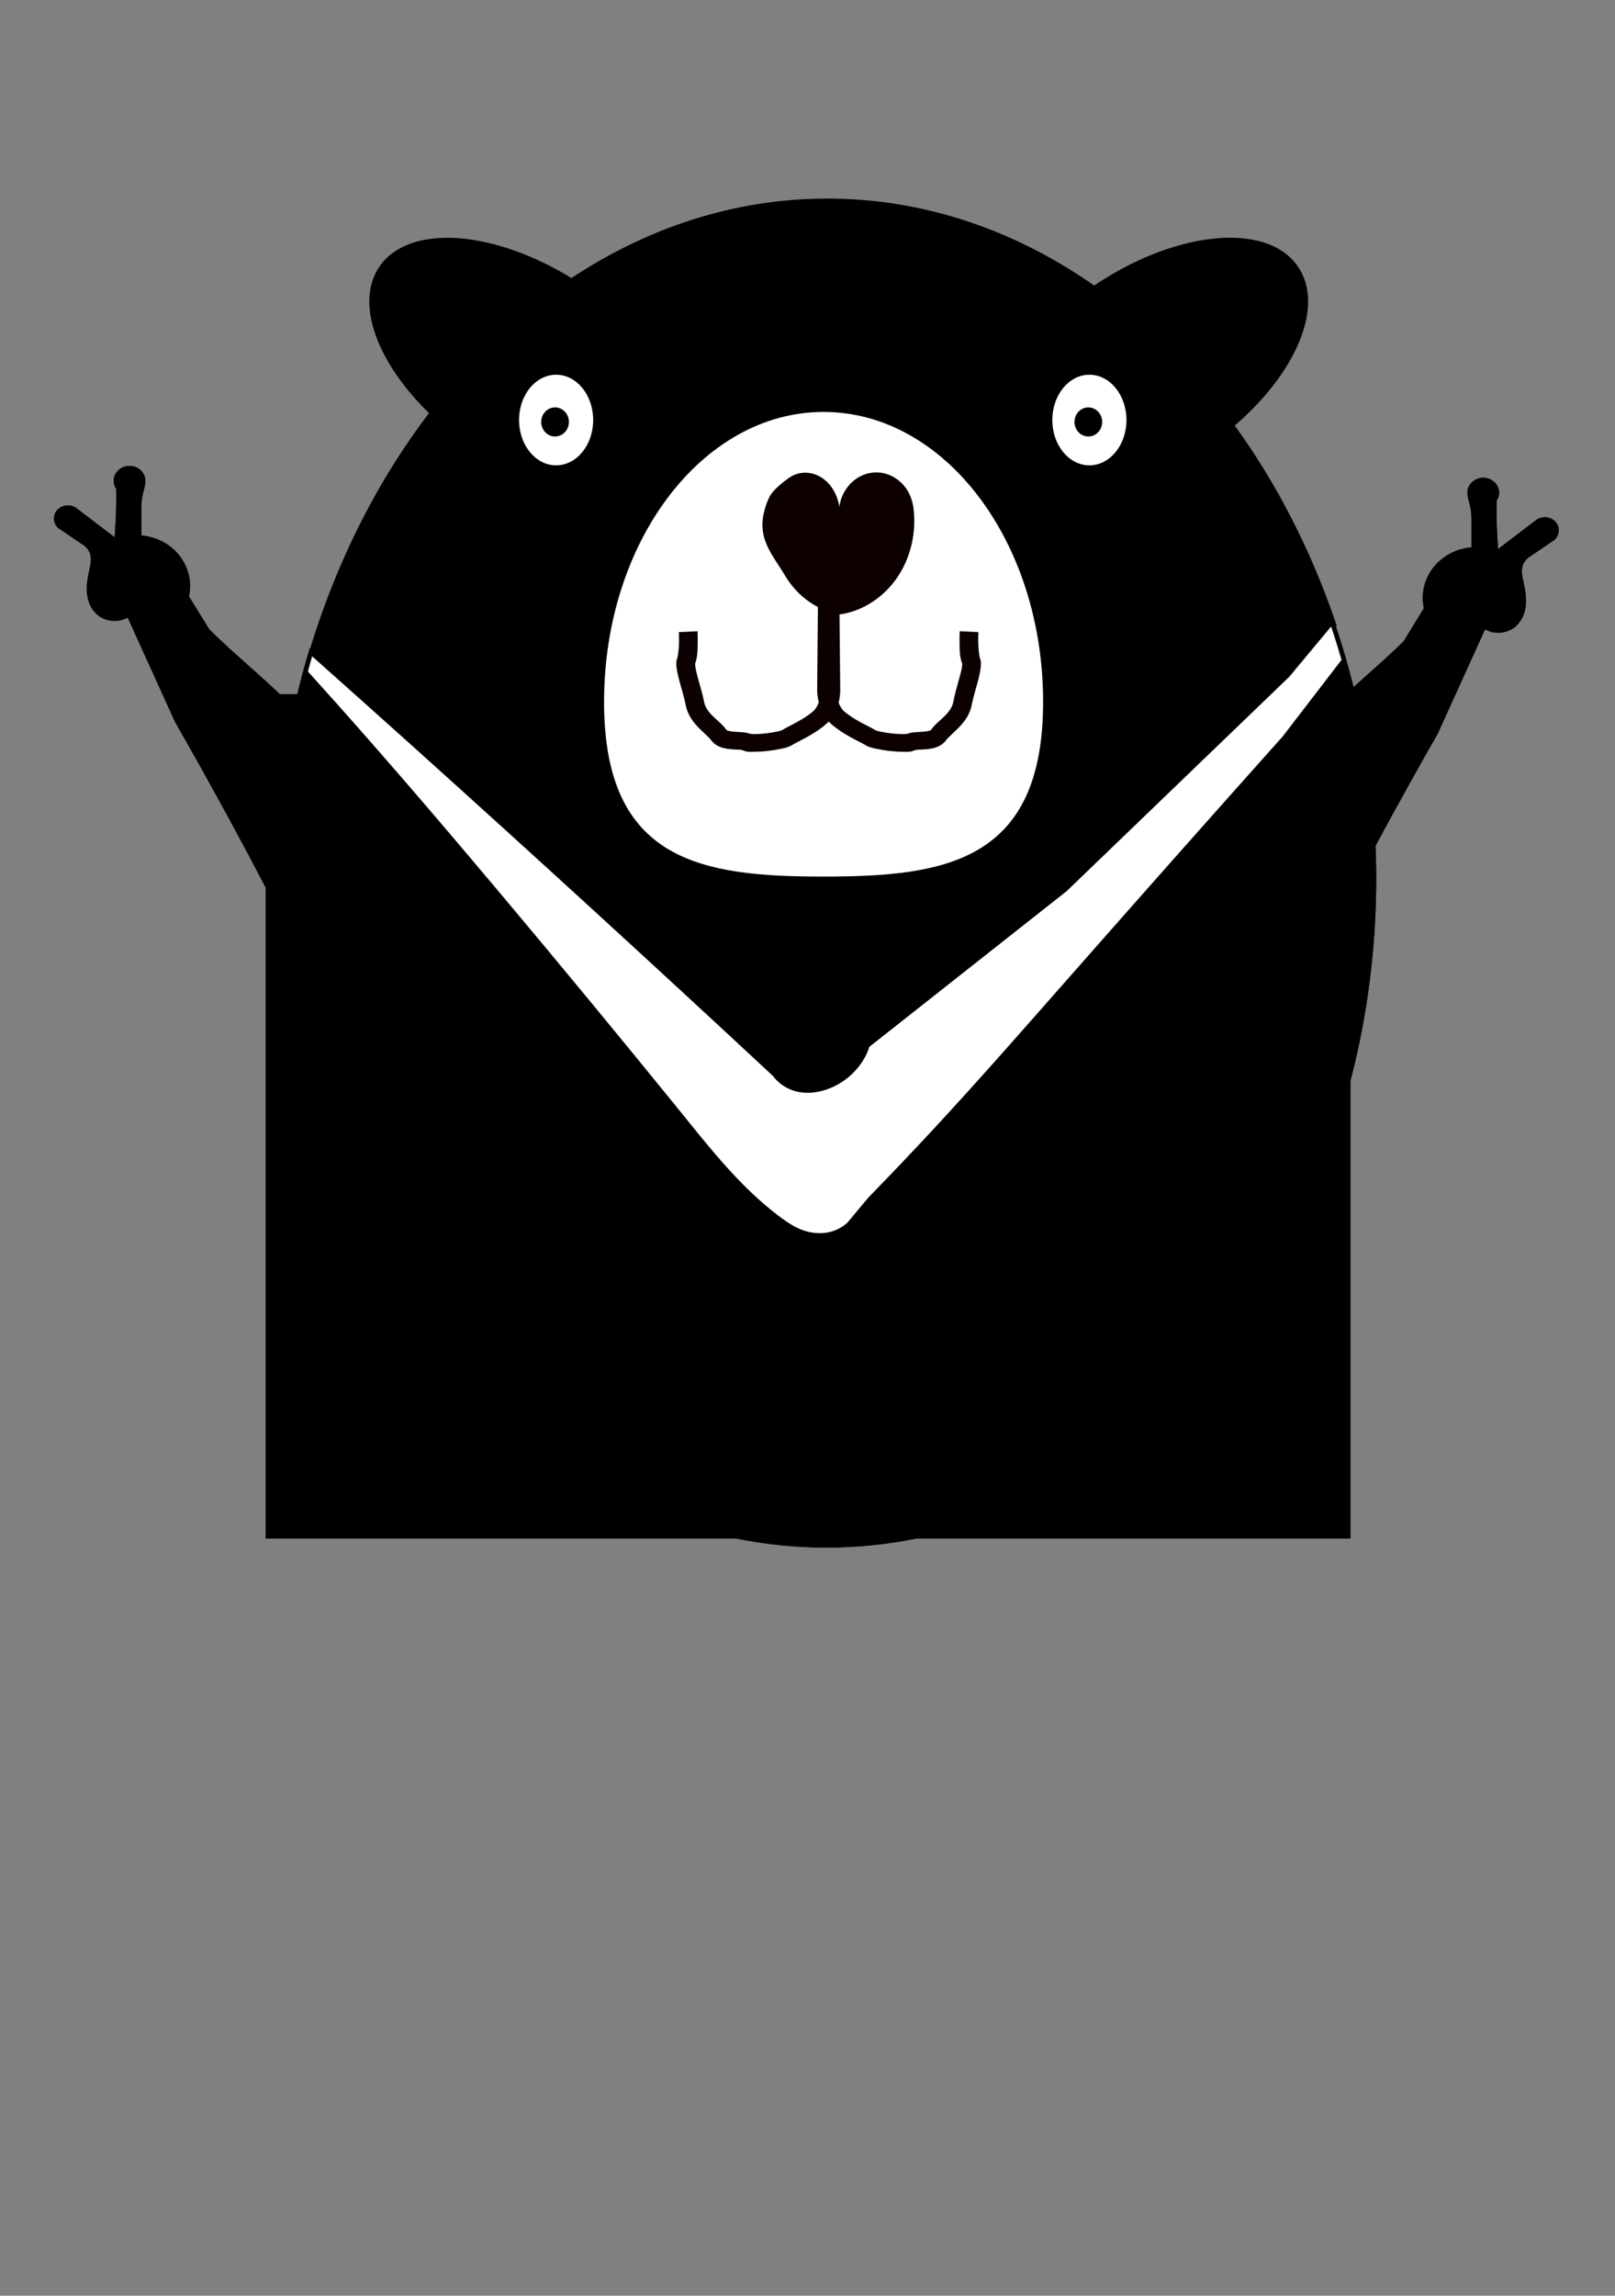
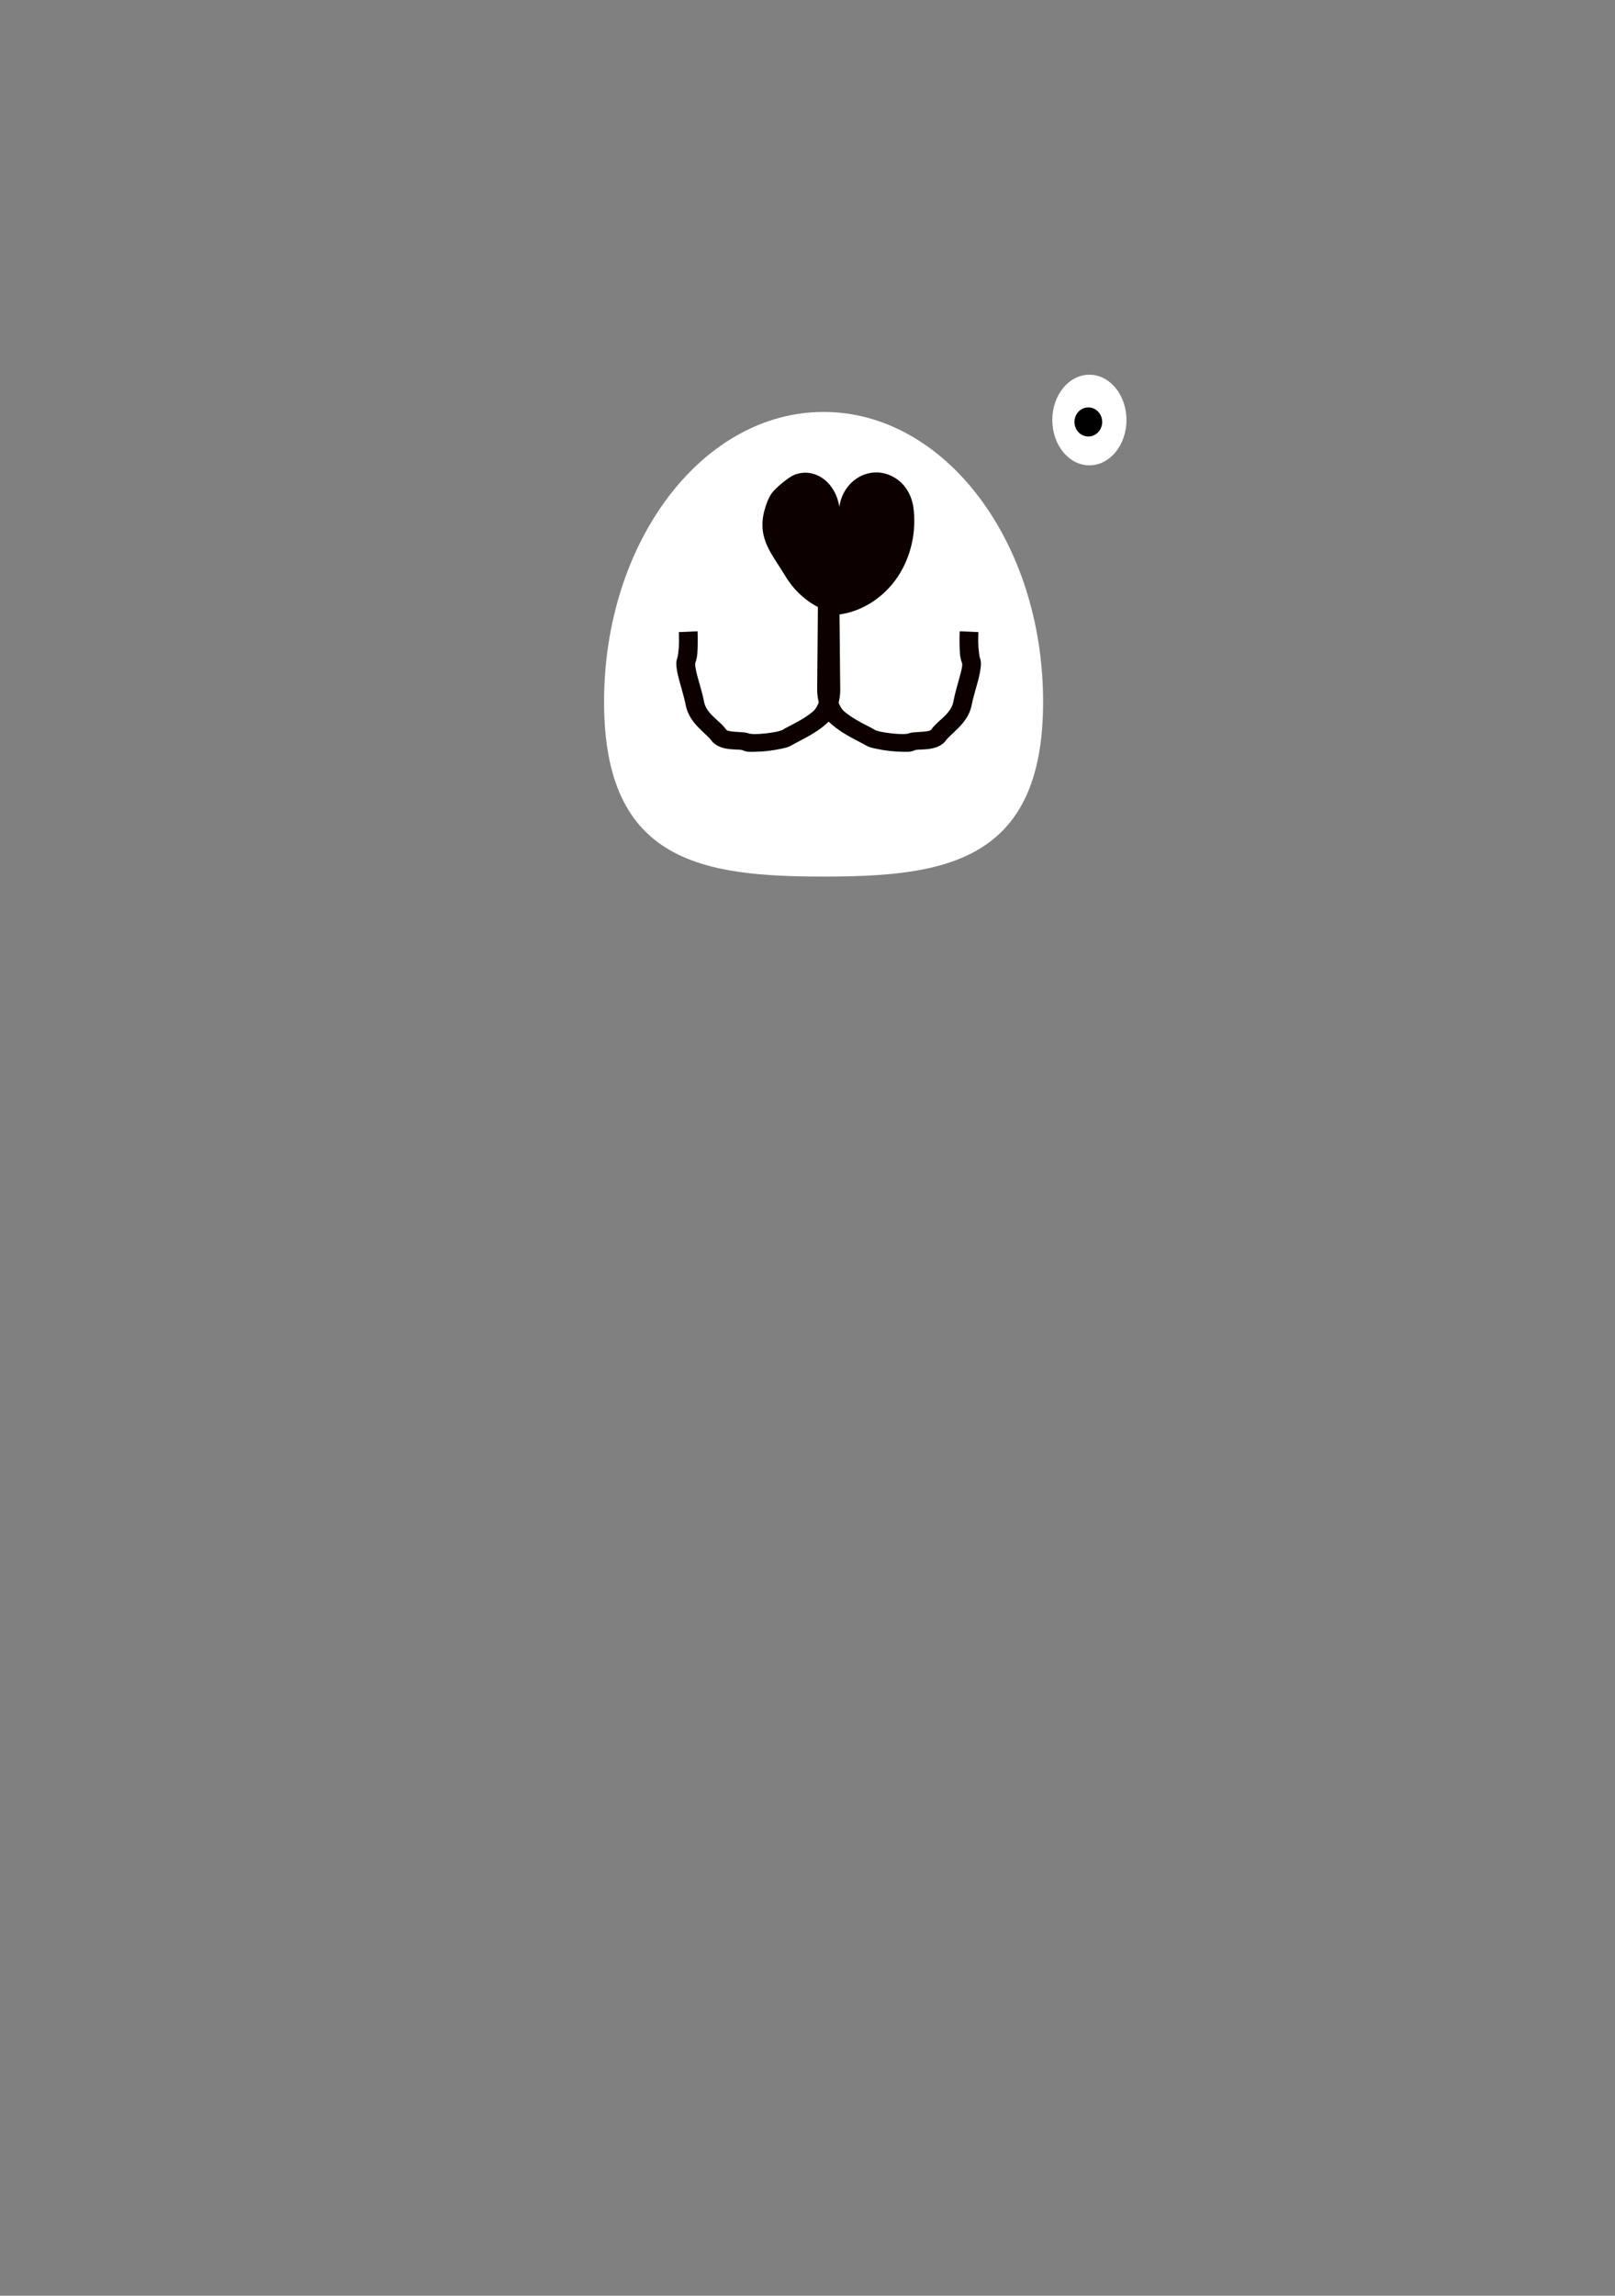
<svg xmlns="http://www.w3.org/2000/svg" version="1.1" viewBox="0 0 403.94 574.02">
  <rect x="0" y="0" width="403.94" height="574.02" fill="#808080" stroke="none" />
  <g transform="translate(0 -478.35)">
    <g transform="matrix(1.169 0 0 1.103 -591.25 686.86)">
      <g stroke="#000">
-         <path d="m682.78-143.51c-19.753 0-38.37 6.568-54.733 18.128-16.495-10.858-34.186-12.431-40.49-3.191-5.451 7.99-0.68 21.569 10.682 33.13-11.406 15.761-20.413 34.696-26.216 55.733l12.289 15.496 83.785 85.836 7.373 4.968c1.76 0.327 3.599 0.125 5.262-0.559 1.88-0.773 3.501-2.15 4.853-3.718 1.351-1.568 2.062-3.689 3.592-5.067 34.138-30.746 72.845-66.574 102.03-104.56-5.386-16.814-12.811-32.113-21.931-45.336 13.446-12.097 19.512-27.279 13.612-35.927-6.626-9.712-25.838-7.504-43.011 4.902-16.924-12.626-36.386-19.839-57.096-19.839z" stroke-width="1.03px" />
-         <path d="m533.6-82.916c-0.424-0.016-0.856 0.049-1.25 0.219-0.788 0.34-1.425 1.048-1.656 1.875s-0.061 1.738 0.438 2.438c0.032 2.373 0.01 4.754-0.094 7.125-0.07 1.663-0.179 3.341-0.312 5l-8.938-7.219c-0.581-0.43-1.36-0.609-2.062-0.438s-1.339 0.663-1.656 1.312c-0.278 0.568-0.319 1.273-0.125 1.875 0.193 0.602 0.631 1.107 1.188 1.406l4.375 3.156c1.089 0.617 1.879 1.71 2.125 2.938 0.249 1.243-0.055 2.54-0.312 3.781-0.352 1.701-0.617 3.432-0.406 5.156 0.105 0.862 0.331 1.723 0.719 2.5 0.388 0.777 0.932 1.477 1.625 2 0.863 0.651 1.95 1.002 3.031 1 1.081-2e-3 2.171-0.346 3.031-1l10.344 24.156c3.909 7.247 7.739 14.518 11.5 21.844 2.7 5.259 5.347 10.546 7.969 15.844v147.16h100.16c6.272 1.341 12.715 2.062 19.281 2.062 6.571 0 13.005-0.719 19.281-2.062h92.344v-103.25c3.58-14.507 5.531-29.96 5.531-46 0-2.466-0.066-4.938-0.156-7.375 0.626-1.23 1.245-2.46 1.875-3.688 3.761-7.326 7.591-14.627 11.5-21.875l10.344-24.156c0.861 0.654 1.95 1.03 3.031 1.031 1.081 2e-3 2.168-0.349 3.031-1 0.693-0.523 1.237-1.254 1.625-2.031 0.388-0.777 0.614-1.607 0.719-2.469 0.21-1.724-0.054-3.487-0.406-5.188-0.257-1.241-0.562-2.507-0.312-3.75 0.246-1.227 1.036-2.321 2.125-2.938l4.375-3.156c0.557-0.299 0.994-0.836 1.188-1.438 0.194-0.602 0.153-1.276-0.125-1.844-0.318-0.649-0.954-1.141-1.656-1.312s-1.481-0.024-2.062 0.406l-8.938 7.219c-0.134-1.659-0.243-3.306-0.312-4.969-0.099-2.371-0.125-4.752-0.094-7.125 0.498-0.699 0.668-1.611 0.438-2.438s-0.868-1.535-1.656-1.875c-0.788-0.34-1.709-0.306-2.469 0.094-0.76 0.399-1.333 1.127-1.5 1.969-0.107 0.54-0.041 1.116 0.062 1.656 0.104 0.54 0.24 1.06 0.375 1.594 0.269 1.067 0.375 2.181 0.375 3.281v4.062 2.844c-1.961 0.097-3.895 0.727-5.531 1.812-1.637 1.085-2.96 2.637-3.812 4.406-1.072 2.224-1.363 4.812-0.812 7.219l-4.469 7.719c-1.595 1.659-3.247 3.28-4.906 4.875-2.154 2.07-4.338 4.095-6.5 6.156-1.21-5.384-2.666-10.633-4.312-15.75l-9.5 12.094-47.594 48.562-42.312 35.375c-1.21 4.097-4.315 7.585-8.25 9.25-2.181 0.923-4.656 1.291-6.938 0.656-1.863-0.519-3.53-1.718-4.625-3.312-25.344-25.003-50.889-49.778-76.656-74.344-7.505-7.155-15.053-14.288-22.594-21.406-0.915 3.292-1.76 6.638-2.5 10.031h-4.344c-1.018-1.037-2.048-2.053-3.094-3.062-2.415-2.332-4.892-4.611-7.312-6.938-1.659-1.595-3.28-3.216-4.875-4.875l-4.5-7.719c0.55-2.406 0.259-4.995-0.812-7.219-0.853-1.769-2.176-3.321-3.812-4.406-1.637-1.085-3.57-1.716-5.531-1.812v-2.844-4.062c0-1.1 0.106-2.215 0.375-3.281 0.135-0.533 0.271-1.054 0.375-1.594s0.17-1.085 0.062-1.625c-0.167-0.842-0.74-1.601-1.5-2-0.38-0.2-0.795-0.296-1.219-0.312z" fill="#fff" stroke-width="1px" />
-         <path d="m533.6-82.916c-0.424-0.016-0.856 0.049-1.25 0.219-0.788 0.34-1.425 1.048-1.656 1.875-0.231 0.827-0.061 1.738 0.438 2.438 0.032 2.373 0.01 4.754-0.094 7.125-0.07 1.663-0.179 3.341-0.312 5l-8.938-7.219c-0.581-0.43-1.36-0.609-2.062-0.438-0.702 0.172-1.339 0.663-1.656 1.312-0.278 0.568-0.319 1.273-0.125 1.875 0.193 0.602 0.631 1.107 1.188 1.406l4.375 3.156c1.089 0.617 1.879 1.71 2.125 2.938 0.249 1.243-0.055 2.54-0.312 3.781-0.352 1.701-0.617 3.432-0.406 5.156 0.105 0.862 0.331 1.723 0.719 2.5 0.388 0.777 0.932 1.477 1.625 2 0.863 0.651 1.95 1.002 3.031 1 1.081-2e-3 2.17-0.346 3.031-1l10.344 24.156c3.909 7.247 7.739 14.518 11.5 21.844 2.7 5.259 5.346 10.546 7.969 15.844v147.16h100.16c6.272 1.341 12.715 2.062 19.281 2.062 6.571 0 13.005-0.719 19.281-2.062h92.344v-103.25c3.58-14.507 5.531-29.96 5.531-46 0-2.466-0.066-4.938-0.156-7.375 0.626-1.23 1.245-2.46 1.875-3.688 3.761-7.326 7.591-14.627 11.5-21.875l10.344-24.156c0.861 0.654 1.95 1.03 3.031 1.031 1.081 2e-3 2.168-0.349 3.031-1 0.693-0.523 1.237-1.254 1.625-2.031 0.388-0.777 0.614-1.607 0.719-2.469 0.21-1.724-0.054-3.487-0.406-5.188-0.257-1.241-0.562-2.507-0.312-3.75 0.246-1.227 1.036-2.321 2.125-2.938l4.375-3.156c0.556-0.299 0.994-0.836 1.188-1.438 0.193-0.602 0.153-1.276-0.125-1.844-0.318-0.649-0.954-1.141-1.656-1.312s-1.481-0.024-2.062 0.406l-8.938 7.219c-0.134-1.659-0.243-3.306-0.312-4.969-0.099-2.371-0.125-4.752-0.094-7.125 0.498-0.699 0.668-1.611 0.438-2.438s-0.868-1.535-1.656-1.875c-0.788-0.34-1.709-0.306-2.469 0.094-0.76 0.399-1.333 1.127-1.5 1.969-0.107 0.54-0.041 1.116 0.062 1.656 0.104 0.54 0.24 1.06 0.375 1.594 0.269 1.067 0.375 2.181 0.375 3.281v4.062 2.844c-1.961 0.097-3.895 0.727-5.531 1.812-1.637 1.085-2.96 2.637-3.812 4.406-1.072 2.224-1.363 4.812-0.812 7.219l-4.469 7.719c-1.595 1.659-3.247 3.28-4.906 4.875-2.154 2.07-4.338 4.095-6.5 6.156-0.531-2.363-1.133-4.686-1.75-7l-12.718 17.531c-15.393 18.246-30.717 36.573-45.969 54.938-9.406 11.326-18.781 22.663-28.469 33.75-4.676 5.351-9.434 10.65-14.25 15.875l-4.469 5.688c-1.323 1.291-3.048 2.154-4.875 2.438-1.92 0.298-3.935-0.042-5.719-0.812-1.628-0.703-3.079-1.743-4.469-2.844-8.834-6.994-15.519-16.277-22.375-25.219-12.344-16.101-24.802-32.102-37.406-48-11.618-14.653-23.362-29.226-35.406-43.531-2.025-2.405-4.051-4.797-6.094-7.188-0.459 1.83-0.907 3.672-1.312 5.531h-4.344c-1.018-1.037-2.048-2.053-3.094-3.062-2.415-2.332-4.892-4.611-7.312-6.938-1.659-1.595-3.28-3.216-4.875-4.875l-4.5-7.719c0.55-2.406 0.259-4.995-0.812-7.219-0.853-1.769-2.176-3.321-3.812-4.406-1.637-1.085-3.57-1.716-5.531-1.812v-2.844-4.062c0-1.1 0.106-2.215 0.375-3.281 0.135-0.533 0.271-1.054 0.375-1.594s0.17-1.085 0.062-1.625c-0.167-0.842-0.74-1.601-1.5-2-0.38-0.2-0.795-0.296-1.219-0.312z" stroke-width="1px" />
-       </g>
+         </g>
      <g transform="translate(2.505 20.755)">
        <g>
          <path d="m726.45-50.69c0 36.298-21.028 39.602-46.968 39.602-25.94 0-46.968-3.304-46.968-39.602 0-36.298 21.028-65.723 46.968-65.723 25.94 0 46.968 29.425 46.968 65.723z" color="#000000" fill="#fff" />
          <path d="m690.42-102.69c-0.337 0.017-0.699 0.058-1.031 0.125-1.331 0.267-2.602 0.923-3.656 1.906-1.055 0.983-1.891 2.264-2.406 3.719-0.229 0.646-0.369 1.342-0.469 2.031-0.092-0.674-0.262-1.337-0.469-1.969-0.473-1.449-1.251-2.74-2.219-3.719-0.968-0.979-2.123-1.641-3.344-1.906-1.221-0.266-2.486-0.139-3.656 0.375-1.258 0.553-4.023 2.986-4.875 4.281-0.852 1.295-1.611 3.896-1.812 5.562-0.627 5.354 2.27 8.56 4.75 12.969 1.767 3.14 4.241 5.591 7.031 7.125l-0.156 18.812s-0.03 1.217 0.344 2.812c-0.272 0.767-0.664 1.523-1.219 2.031-1.05 0.962-2.352 1.798-3.563 2.5-1.195 0.693-2.224 1.195-3.062 1.75-0.105 0.029-0.577 0.224-1.094 0.344-0.689 0.16-1.558 0.299-2.438 0.406-0.879 0.107-1.768 0.154-2.438 0.156-0.669 3e-3 -1.283-0.235-0.812 0-0.802-0.401-1.407-0.394-2-0.438-0.594-0.044-1.157-0.082-1.656-0.125-0.998-0.087-1.418-0.299-1.469-0.375-0.895-1.342-2.042-2.193-2.969-3.188s-1.603-1.967-1.812-3.156c-0.338-1.914-0.965-3.977-1.406-5.719-0.221-0.871-0.392-1.671-0.469-2.25-0.057-0.434-0.021-0.765-0.031-0.812 0.536-1.477 0.505-2.999 0.531-4.469 0.027-1.492-0.031-2.781-0.031-2.781l-4 0.188s0.056 1.175 0.031 2.531c-0.024 1.356-0.264 3.058-0.312 3.188-0.379 1.01-0.27 1.824-0.156 2.688 0.114 0.864 0.326 1.753 0.562 2.688 0.474 1.869 1.071 3.894 1.344 5.438 0.4 2.269 1.655 3.945 2.812 5.188 1.158 1.243 2.237 2.199 2.562 2.688 1.17 1.754 3.127 2.04 4.469 2.156 0.671 0.058 1.251 0.061 1.688 0.094 0.327 0.024 0.574 0.097 0.594 0.094 1.038 0.5 1.656 0.379 2.531 0.375 0.894-4e-3 1.904-0.066 2.906-0.188 1.002-0.122 2-0.297 2.875-0.5 0.875-0.203 1.536-0.316 2.375-0.875 0.376-0.25 1.543-0.852 2.875-1.625 1.332-0.773 2.89-1.756 4.281-3.031 0.22-0.201 0.435-0.411 0.625-0.625 0.19 0.214 0.405 0.424 0.625 0.625 1.391 1.275 2.918 2.259 4.25 3.031 1.332 0.773 2.531 1.375 2.906 1.625 0.838 0.559 1.5 0.672 2.375 0.875 0.875 0.203 1.841 0.378 2.844 0.5s2.012 0.184 2.906 0.188c0.875 3e-3 1.524 0.125 2.562-0.375 0.011 3e-3 0.235-0.07 0.562-0.094 0.436-0.032 1.048-0.035 1.719-0.094 1.341-0.117 3.268-0.402 4.438-2.156 0.326-0.489 1.405-1.445 2.562-2.688 1.158-1.243 2.443-2.919 2.844-5.188 0.272-1.544 0.87-3.569 1.344-5.438 0.237-0.934 0.417-1.824 0.531-2.688 0.114-0.864 0.222-1.678-0.156-2.688-0.049-0.129-0.288-1.832-0.312-3.188-0.024-1.356 0.031-2.531 0.031-2.531l-4-0.188s-0.058 1.29-0.031 2.781c0.027 1.492 9e-4 3.034 0.562 4.531 0.01 0.103 0.018 0.377-0.031 0.75-0.076 0.579-0.279 1.379-0.5 2.25-0.442 1.742-1.037 3.805-1.375 5.719-0.21 1.189-0.886 2.162-1.812 3.156s-2.074 1.845-2.969 3.188c-0.051 0.076-0.471 0.288-1.469 0.375-0.499 0.043-1.063 0.081-1.656 0.125-0.593 0.044-1.198 0.036-2 0.438 0.47-0.235-0.143 3e-3 -0.812 0s-1.558-0.049-2.438-0.156c-0.879-0.107-1.78-0.247-2.469-0.406-0.482-0.112-0.898-0.265-1.031-0.312-0.057-0.038-0.063-0.041-0.031-0.031-0.84-0.555-1.899-1.057-3.094-1.75-1.21-0.702-2.513-1.538-3.562-2.5-0.538-0.493-0.922-1.225-1.188-1.969 0.388-1.623 0.344-2.875 0.344-2.875l-0.156-17.125c0.069-0.013 0.15-0.02 0.219-0.031 4.932-0.795 9.522-4.049 12.406-8.781 2.7-4.43 3.869-10.062 3.188-15.438-0.221-1.673-0.82-3.294-1.75-4.594-0.93-1.3-2.191-2.289-3.562-2.844-0.957-0.387-1.957-0.551-2.969-0.5z" fill="#0c0000" />
        </g>
      </g>
      <g transform="translate(-145.09 -15)">
        <path d="m891.88-78.825c0 5.673-3.551 10.271-7.932 10.271-4.381 0-7.932-4.599-7.932-10.271s3.551-10.271 7.932-10.271c4.381 0 7.932 4.599 7.932 10.271z" color="#000000" fill="#fff" />
        <path transform="matrix(1.122 0 0 1.046 -107.83 3.424)" d="m886.38-78.215c0 1.741-1.184 3.153-2.644 3.153s-2.644-1.411-2.644-3.153 1.184-3.153 2.644-3.153 2.644 1.411 2.644 3.153z" color="#000000" />
        <g transform="translate(-114.1)">
-           <path d="m891.88-78.825c0 5.673-3.551 10.271-7.932 10.271-4.381 0-7.932-4.599-7.932-10.271s3.551-10.271 7.932-10.271c4.381 0 7.932 4.599 7.932 10.271z" color="#000000" fill="#fff" />
-           <path transform="matrix(1.122 0 0 1.046 -107.83 3.424)" d="m886.38-78.215c0 1.741-1.184 3.153-2.644 3.153s-2.644-1.411-2.644-3.153 1.184-3.153 2.644-3.153 2.644 1.411 2.644 3.153z" color="#000000" />
-         </g>
+           </g>
      </g>
    </g>
  </g>
</svg>